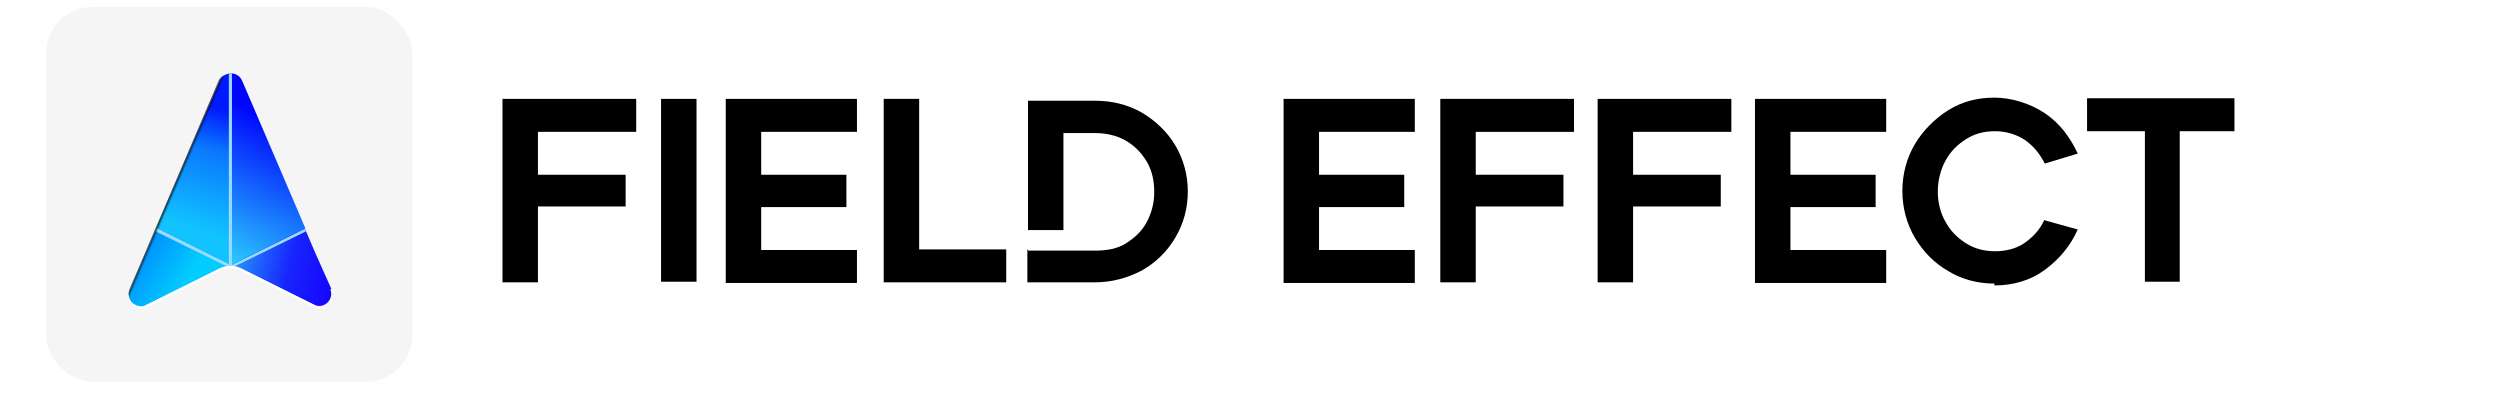
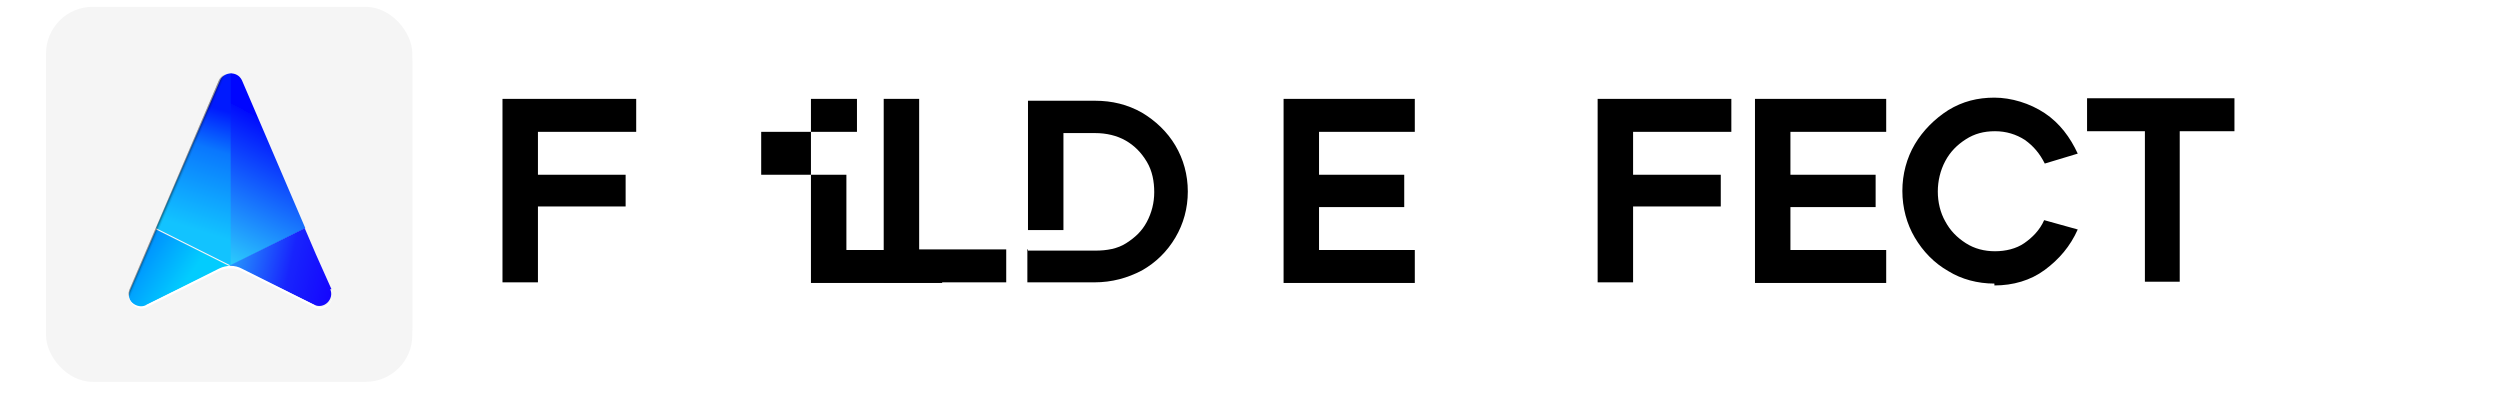
<svg xmlns="http://www.w3.org/2000/svg" alt="Field Effect Logo" id="Logo" data-name="Layer 1" version="1.1" viewBox="0 0 402 67.3">
  <defs>
    <style>.cls-1, .cls-2, .cls-3, .cls-4, .cls-5, .cls-6, .cls-7, .cls-8, .cls-9, .cls-10, .cls-11, .cls-12 {stroke-width: 0px;}.cls-1, .cls-5 {fill: #f5f5f5;}.cls-2 {fill: #000000;}.cls-3 {fill: none;}.cls-4 {fill: url(#linear-gradient-4);isolation: isolate;}.cls-5 {filter: url(#drop-shadow-1);}.cls-6 {fill: url(#linear-gradient);}.cls-7 {fill: url(#linear-gradient-2);}.cls-8 {fill: url(#linear-gradient-3);}.cls-9 {fill: url(#linear-gradient-5);}.cls-10 {fill: url(#linear-gradient-6);}.cls-11 {fill: #98dbfc;}.cls-12 {fill: #fff;}</style>
    <filter id="drop-shadow-1" filterUnits="userSpaceOnUse">
      <feOffset dx="0" dy="1.4" />
      <feGaussianBlur result="blur" stdDeviation="2.9" />
      <feFlood flood-color="#000" flood-opacity=".2" />
      <feComposite in2="blur" operator="in" />
      <feComposite in="SourceGraphic" />
    </filter>
    <linearGradient id="linear-gradient" x1="28" y1="-53.6" x2="37.7" y2="-22.3" gradientTransform="translate(0 -4) scale(1 -1)" gradientUnits="userSpaceOnUse">
      <stop offset=".4" stop-color="#12c3ff" />
      <stop offset=".8" stop-color="#0a77fe" />
      <stop offset="1" stop-color="#001afe" />
    </linearGradient>
    <linearGradient id="linear-gradient-2" x1="29.6" y1="-53.7" x2="45" y2="-24.8" gradientTransform="translate(0 -4) scale(1 -1)" gradientUnits="userSpaceOnUse">
      <stop offset=".3" stop-color="#2bccfd" />
      <stop offset=".5" stop-color="#1f95fd" />
      <stop offset="1" stop-color="#010cfd" />
      <stop offset="1" stop-color="#0005fe" />
    </linearGradient>
    <linearGradient id="linear-gradient-3" x1="12.2" y1="108.5" x2="55.5" y2="118.1" gradientTransform="translate(0 -74)" gradientUnits="userSpaceOnUse">
      <stop offset=".5" stop-color="#2bccfd" />
      <stop offset=".5" stop-color="#2ac6fd" />
      <stop offset=".8" stop-color="#1824fd" />
      <stop offset="1" stop-color="#1400fe" />
    </linearGradient>
    <linearGradient id="linear-gradient-4" x1="29.4" y1="-50" x2="22.7" y2="-45.4" gradientTransform="translate(0 -4) scale(1 -1)" gradientUnits="userSpaceOnUse">
      <stop offset="0" stop-color="#02ccfe" />
      <stop offset="1" stop-color="#0094fe" />
    </linearGradient>
    <linearGradient id="linear-gradient-5" x1="28" y1="103.6" x2="28.7" y2="103.9" gradientTransform="translate(0 -74)" gradientUnits="userSpaceOnUse">
      <stop offset="0" stop-color="#02f" stop-opacity=".6" />
      <stop offset="0" stop-color="#000" stop-opacity=".5" />
      <stop offset=".4" stop-color="#000" stop-opacity=".3" />
      <stop offset=".6" stop-color="#000" stop-opacity=".1" />
      <stop offset=".9" stop-color="#000" stop-opacity="0" />
      <stop offset="1" stop-color="#0022b4" stop-opacity="0" />
    </linearGradient>
    <linearGradient id="linear-gradient-6" x1="28" y1="103.6" x2="28.7" y2="103.9" gradientTransform="translate(0 -74)" gradientUnits="userSpaceOnUse">
      <stop offset="0" stop-color="#02f" stop-opacity=".6" />
      <stop offset="0" stop-color="#000" stop-opacity=".5" />
      <stop offset=".4" stop-color="#000" stop-opacity=".3" />
      <stop offset=".6" stop-color="#000" stop-opacity=".1" />
      <stop offset=".9" stop-color="#000" stop-opacity="0" />
      <stop offset="1" stop-color="#0022b4" stop-opacity="0" />
    </linearGradient>
  </defs>
  <g id="Layer_2" data-name="Layer 2">
    <rect class="cls-5" x="7.4" y="1.1" width="58.9" height="58.9" rx="7.5" ry="7.5" />
  </g>
  <g id="Layer_1" data-name="Layer 1">
    <g id="WORDMARK">
      <g>
        <path class="cls-2" d="M80.9,15.9h21.4v5.3h-15.8v6.9h14.1v5.1h-14.1v12.2h-5.7V15.9h0Z" />
-         <path class="cls-2" d="M106.3,15.9h5.7v29.4h-5.7V15.9Z" />
-         <path class="cls-2" d="M116.7,15.9h21.1v5.3h-15.4v6.9h13.7v5.2h-13.7v6.9h15.4v5.3h-21.1V15.9Z" />
+         <path class="cls-2" d="M116.7,15.9h21.1v5.3h-15.4v6.9h13.7v5.2v6.9h15.4v5.3h-21.1V15.9Z" />
        <path class="cls-2" d="M142.1,15.9h5.7v24.2h14v5.3h-19.7V15.9h0Z" />
        <path class="cls-2" d="M165.2,40.1v5.3h10.8c2.8,0,5.3-.7,7.6-1.9,2.3-1.3,4.1-3.1,5.4-5.3s2-4.7,2-7.4-.7-5.2-2-7.4-3.2-4-5.4-5.3c-2.3-1.3-4.8-1.9-7.5-1.9h-10.8v20.8h5.7v-15.6h5.1c1.8,0,3.5.4,4.9,1.2s2.5,1.9,3.4,3.4,1.2,3.2,1.2,4.9-.4,3.3-1.2,4.8-1.9,2.5-3.3,3.4-3.1,1.2-5,1.2h-10.8v-.2h0Z" />
        <path class="cls-2" d="M206.4,15.9h21.1v5.3h-15.4v6.9h13.7v5.2h-13.7v6.9h15.4v5.3h-21.1V15.9Z" />
-         <path class="cls-2" d="M231.7,15.9h21.4v5.3h-15.8v6.9h14.1v5.1h-14.1v12.2h-5.7V15.9h0Z" />
        <path class="cls-2" d="M257,15.9h21.4v5.3h-15.8v6.9h14.1v5.1h-14.1v12.2h-5.7V15.9h0Z" />
        <path class="cls-2" d="M282.2,15.9h21.1v5.3h-15.4v6.9h13.7v5.2h-13.7v6.9h15.4v5.3h-21.1V15.9Z" />
        <path class="cls-2" d="M320.7,45.6c-2.7,0-5.3-.7-7.4-2-2.3-1.3-4.1-3.2-5.4-5.4s-2-4.8-2-7.5.7-5.3,2-7.5,3.2-4.1,5.4-5.5c2.3-1.4,4.7-2,7.4-2s5.7.9,8.1,2.5,4.1,3.9,5.3,6.5l-5.3,1.6c-.8-1.6-1.8-2.8-3.2-3.8-1.4-.9-3-1.4-4.8-1.4s-3.3.4-4.7,1.3-2.5,2-3.3,3.5-1.2,3.2-1.2,4.9.4,3.4,1.2,4.8c.8,1.5,1.9,2.6,3.3,3.5,1.4.9,3,1.3,4.7,1.3s3.4-.4,4.7-1.3,2.5-2.1,3.2-3.7l5.4,1.5c-1.2,2.7-3,4.8-5.3,6.5s-5.1,2.5-8.1,2.5h0Z" />
        <path class="cls-2" d="M344.8,21.1h-9.2v-5.3h23.7v5.3h-8.8v24.2h-5.6v-24.2h0Z" />
      </g>
    </g>
    <g id="EMBLEM_-_BORDER" data-name="EMBLEM - BORDER">
      <rect class="cls-1" x="7.4" y="1.1" width="58.9" height="58.9" rx="7.5" ry="7.5" />
      <g id="SEGMENTS">
        <path class="cls-6" d="M37.2,42.7V11.8c-.8,0-1.5.4-1.8,1.1l-10.3,23.8,12,6h.2Z" />
        <path class="cls-7" d="M49.1,36.7l-10.2-23.8c-.4-.8-1.1-1.1-1.8-1.1v30.9l12-6h0Z" />
        <path class="cls-8" d="M53.3,46.5l-2.5-5.6-1.8-4.2-12.1,6v.2h0c.6,0,1.2.2,1.8.4l7.1,3.4,4.7,2.3c1.6.8,3.3-.9,2.6-2.5h0Z" />
        <path class="cls-4" d="M23.4,49.1l11.8-5.8c.5-.3,1.1-.4,1.7-.4h.2l-12-6-4.2,9.8c-.7,1.7,1.1,3.2,2.6,2.5h0Z" />
      </g>
-       <path id="LINES" class="cls-11" d="M36.5,42.9h1.1l11.6-5.7-.2-.4-11.7,5.8V11.8h-.5v30.7l-11.8-5.8h0l-.2.4s11.6,5.7,11.6,5.7Z" />
-       <path class="cls-9" d="M21.5,48l14.7-34.5c.4-1.1,1.3-1.6,2.2-1.2-.9-.9-2.5-.7-3.2.6l-14.4,33.7c-.2.6-.2,1,.2,1.7s.4-.2.4-.3c0,0,0,0,0,0Z" />
      <path class="cls-12" d="M50.7,49.1l-11.8-5.9c-1.1-.6-2.5-.6-3.7,0l-11.8,5.9c-1.3.6-3.1-.7-2.7-2.1-.4,1.4,1.3,3.1,2.7,2.5l11.8-5.9c1.1-.6,2.5-.6,3.7,0l11.8,5.9c1.4.7,2.9-.8,2.8-2.1,0,1.3-1.5,2.5-2.8,1.8h0Z" />
      <path class="cls-10" d="M21.5,48l14.7-34.5c.4-1.1,1.3-1.6,2.2-1.2-.9-.9-2.5-.7-3.2.6l-14.4,33.7c-.2.6-.2,1,.2,1.7s.4-.2.4-.3c0,0,0,0,0,0Z" />
      <path class="cls-3" d="M50.7,49.1l-11.8-5.9c-1.1-.6-2.5-.6-3.7,0l-11.8,5.9c-1.3.6-3.1-.7-2.7-2.1-.4,1.4,1.3,3.1,2.7,2.5l11.8-5.9c1.1-.6,2.5-.6,3.7,0l11.8,5.9c1.4.7,2.9-.8,2.8-2.1,0,1.3-1.5,2.5-2.8,1.8h0Z" />
    </g>
  </g>
</svg>